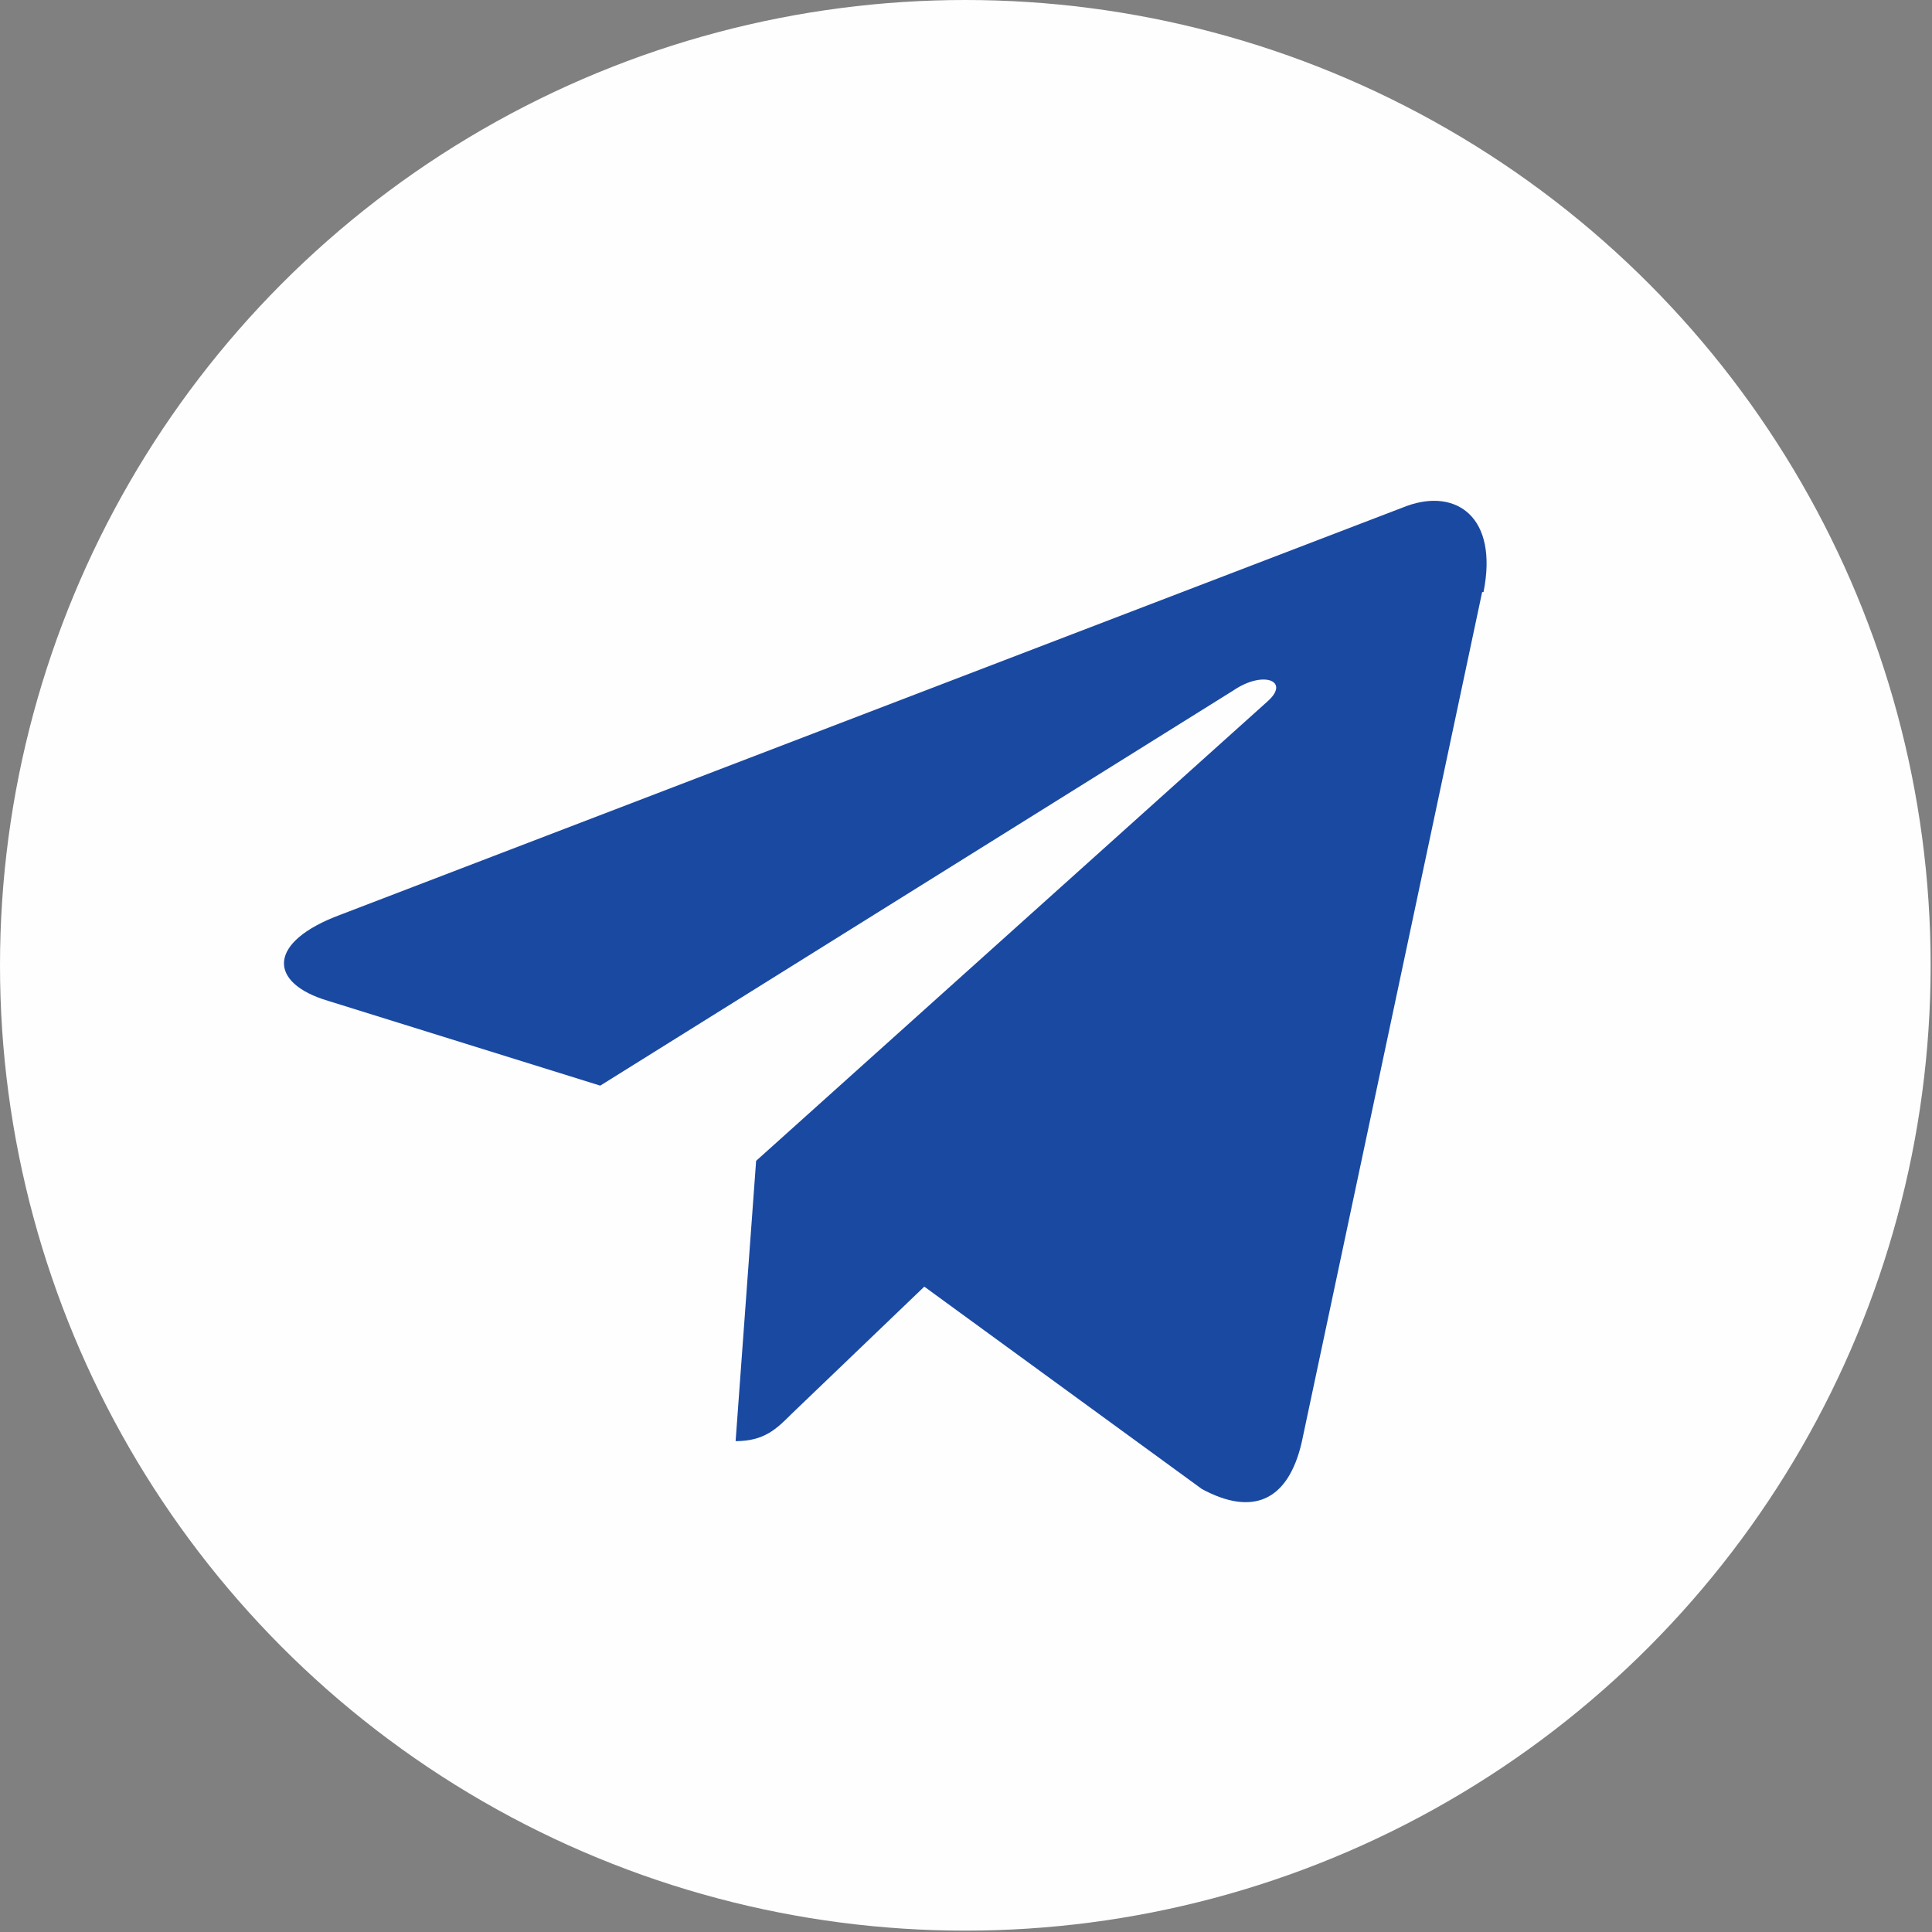
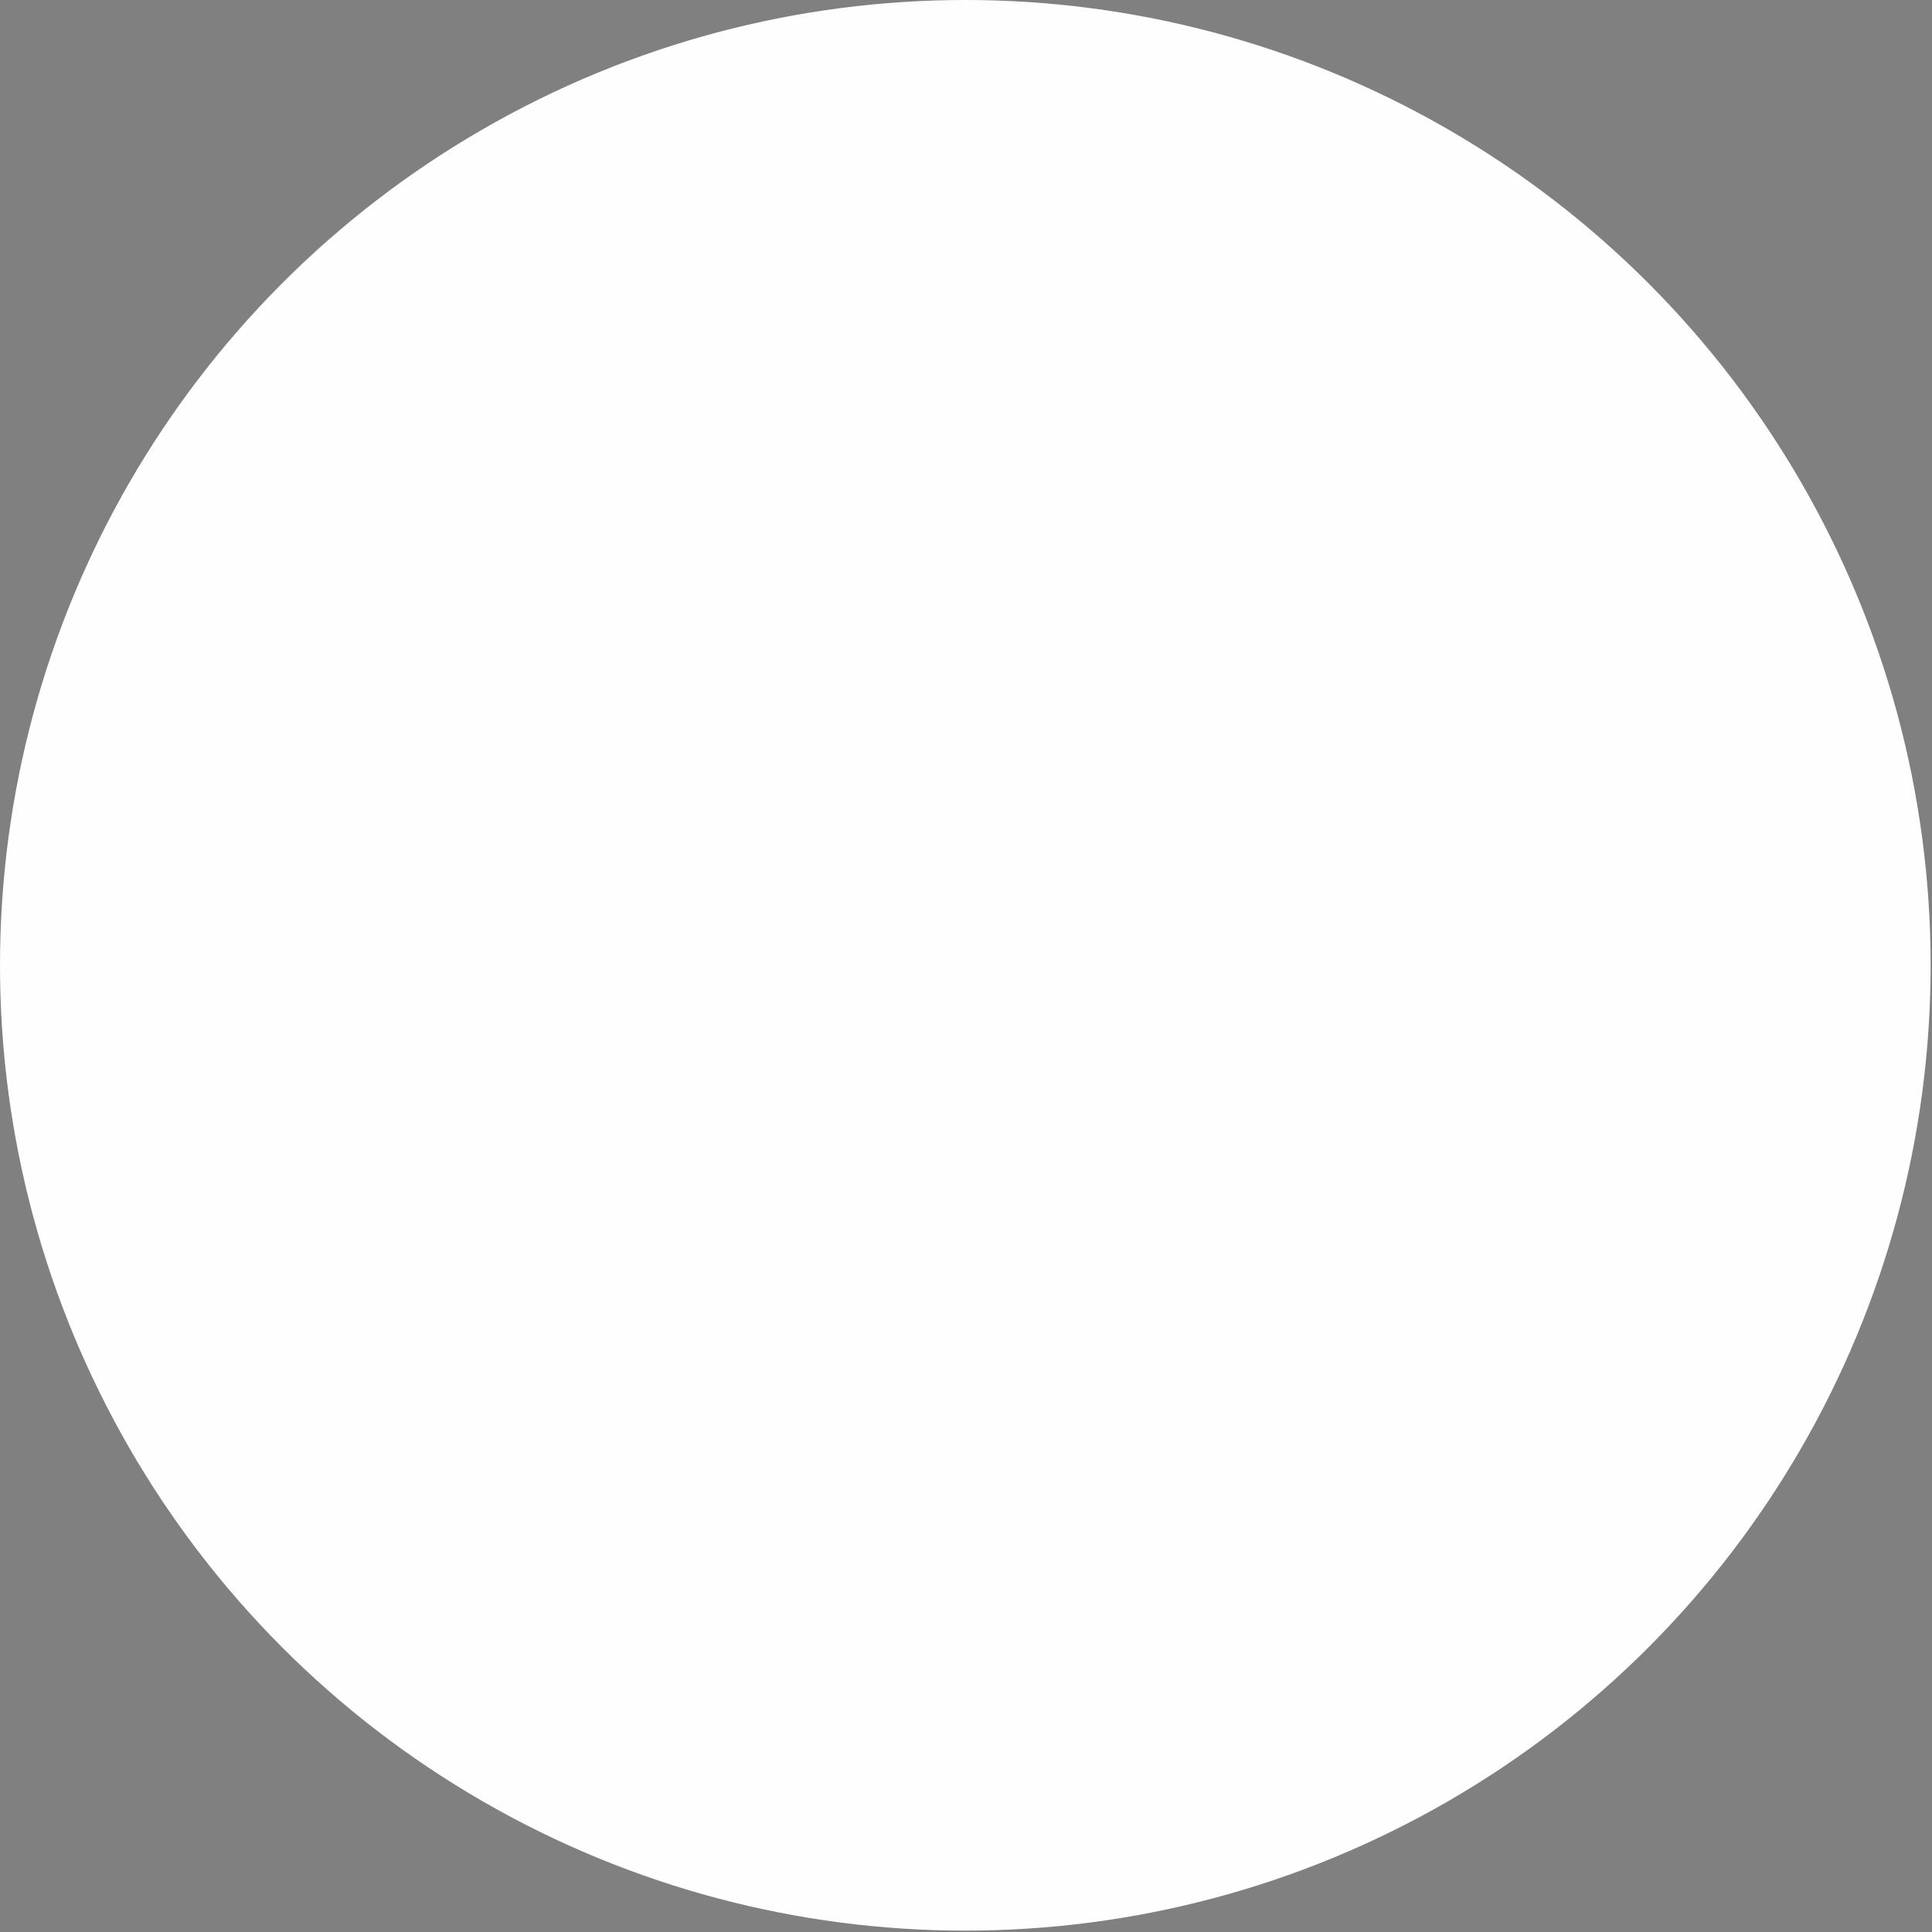
<svg xmlns="http://www.w3.org/2000/svg" xml:space="preserve" width="30px" height="30px" version="1.1" style="shape-rendering:geometricPrecision; text-rendering:geometricPrecision; image-rendering:optimizeQuality; fill-rule:evenodd; clip-rule:evenodd" viewBox="0 0 14.13 14.13">
  <rect x="0" y="0" width="14.13" height="14.13" fill="#808080" stroke="none" />
  <defs>
    <style type="text/css"> .fil0 {fill:#FEFEFE} .fil1 {fill:#1A49A2;fill-rule:nonzero} </style>
  </defs>
  <g id="Слой_x0020_1">
    <g id="_1748683204944">
      <circle class="fil0" cx="7.06" cy="7.06" r="7.06" />
-       <path class="fil1" d="M5.53 8.49l-0.15 2.05c0.21,0 0.3,-0.09 0.41,-0.2l0.97 -0.93 2.03 1.48c0.37,0.2 0.63,0.09 0.73,-0.34l1.32 -6.22 0.01 0c0.11,-0.55 -0.2,-0.76 -0.56,-0.63l-7.8 2.99c-0.54,0.2 -0.53,0.5 -0.09,0.63l1.99 0.62 4.63 -2.89c0.22,-0.15 0.42,-0.07 0.25,0.08l-3.74 3.36z" />
    </g>
  </g>
</svg>